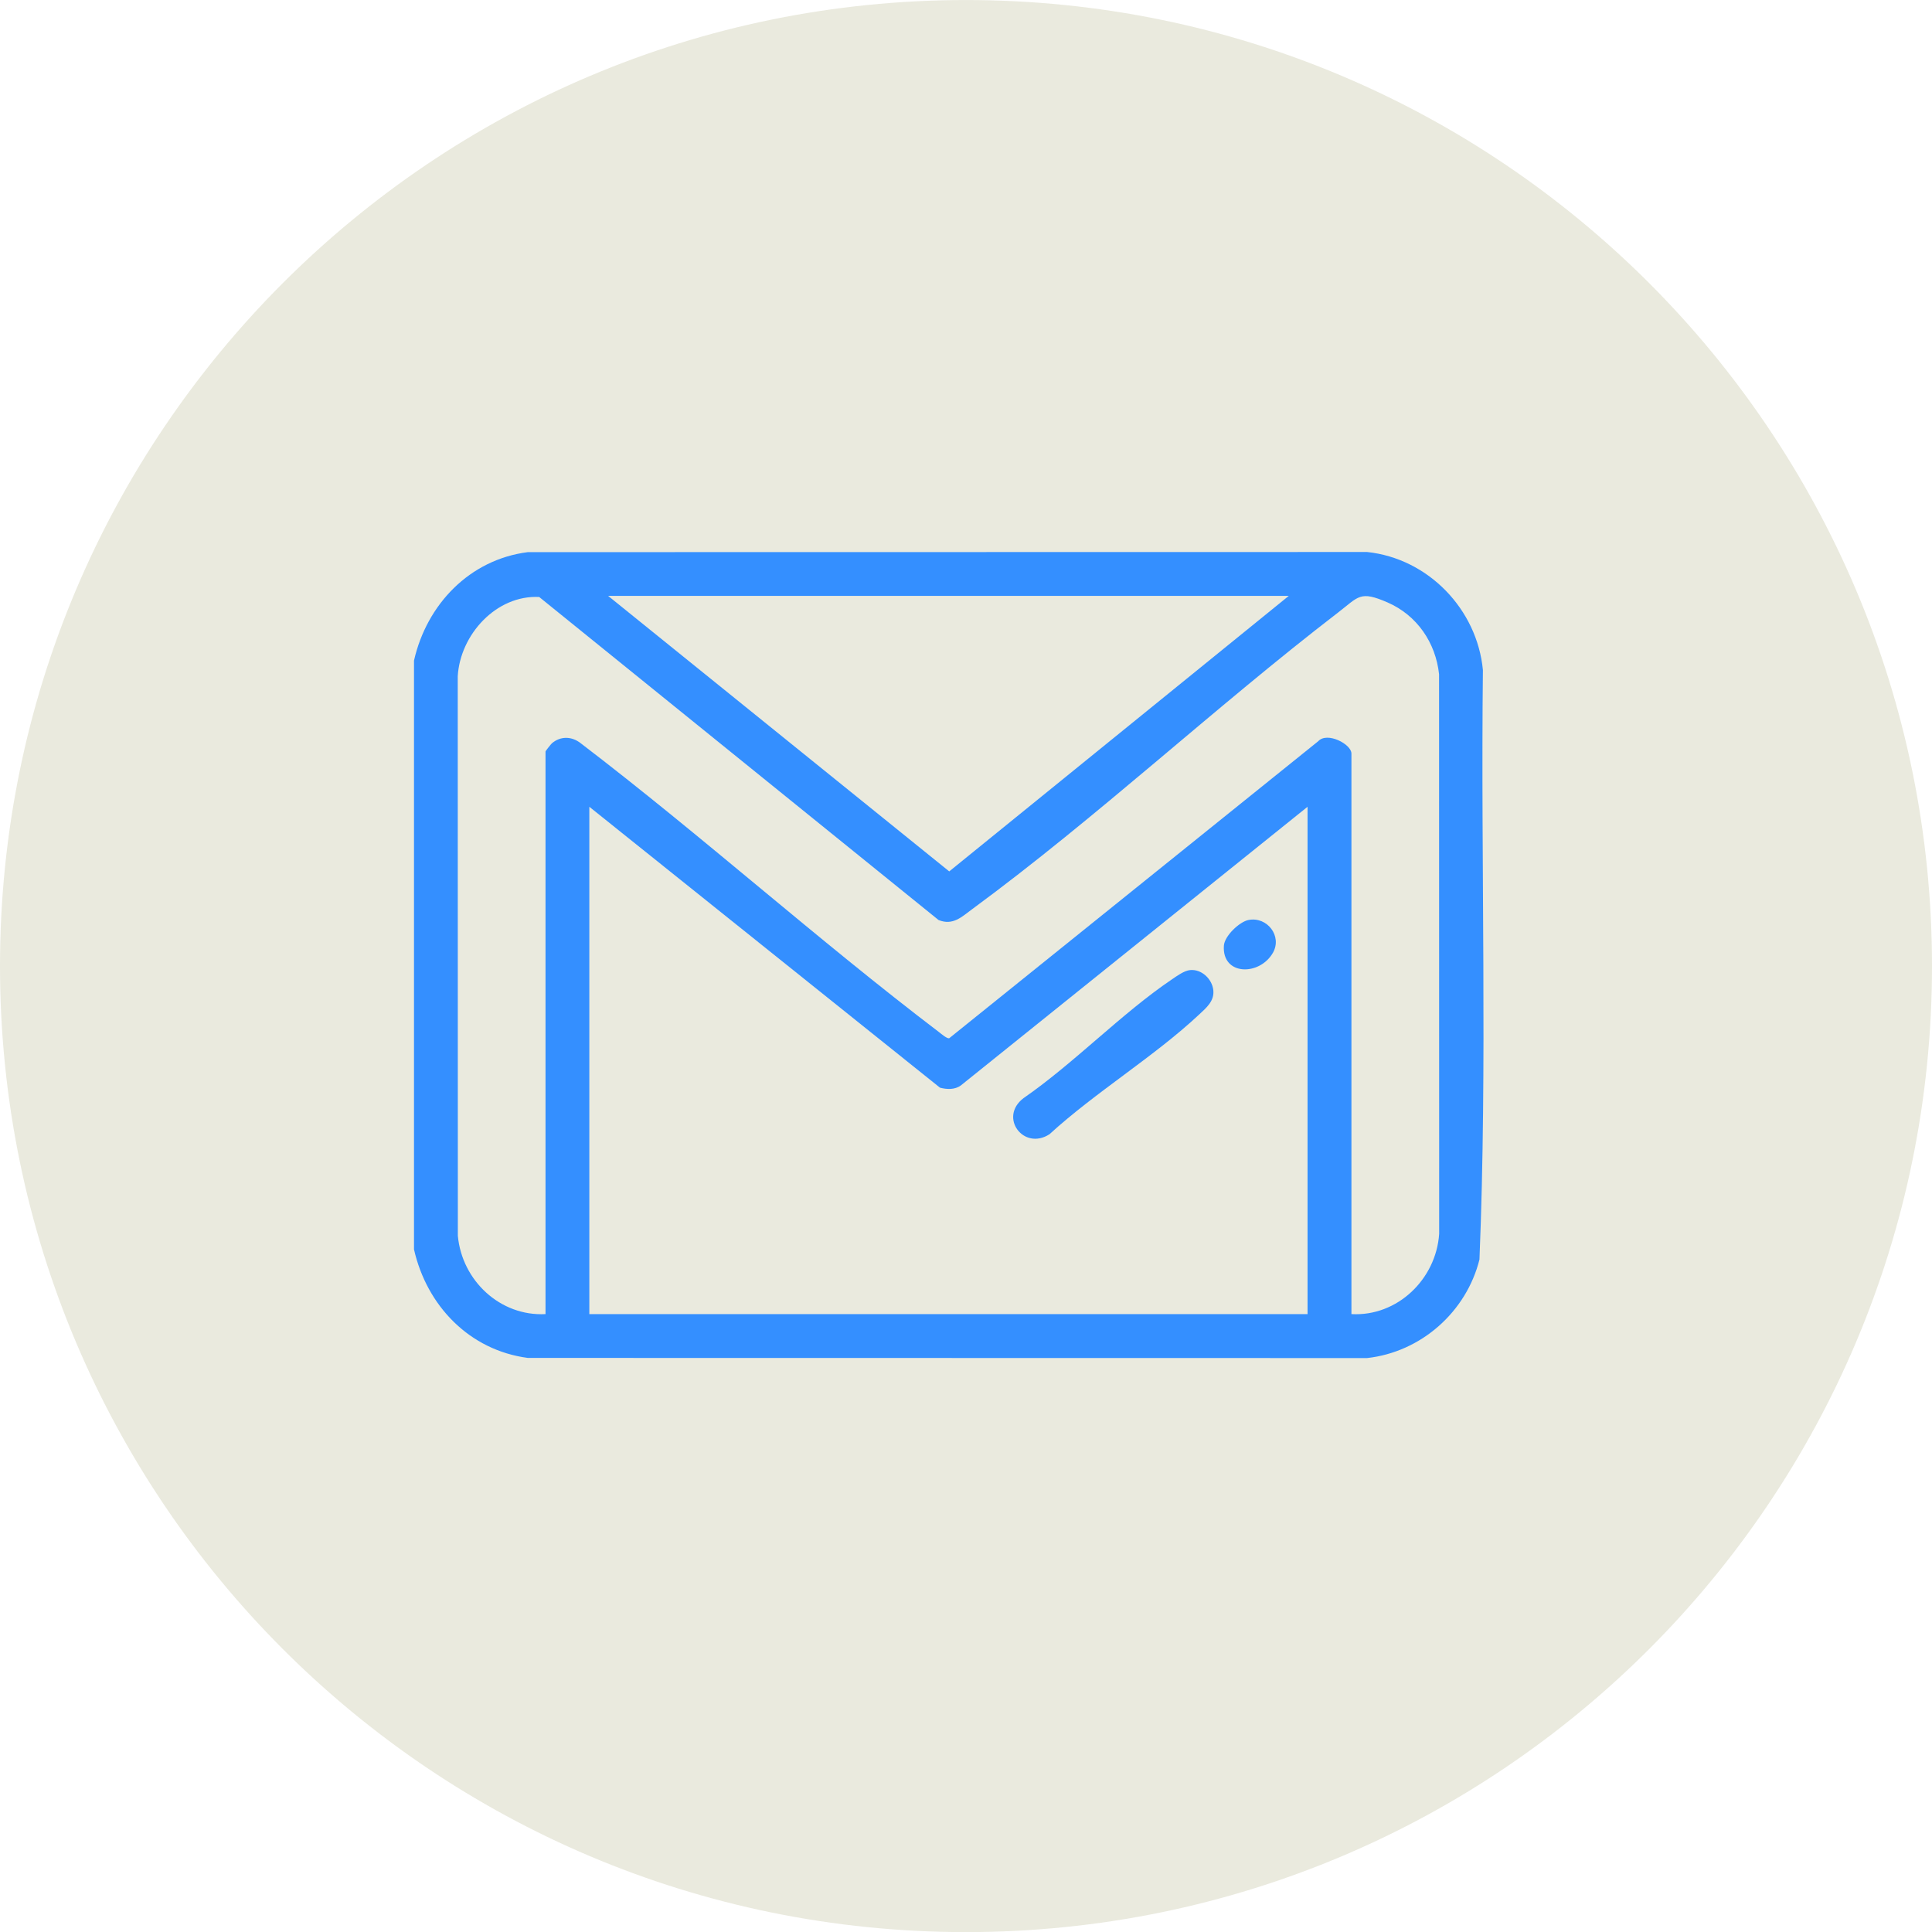
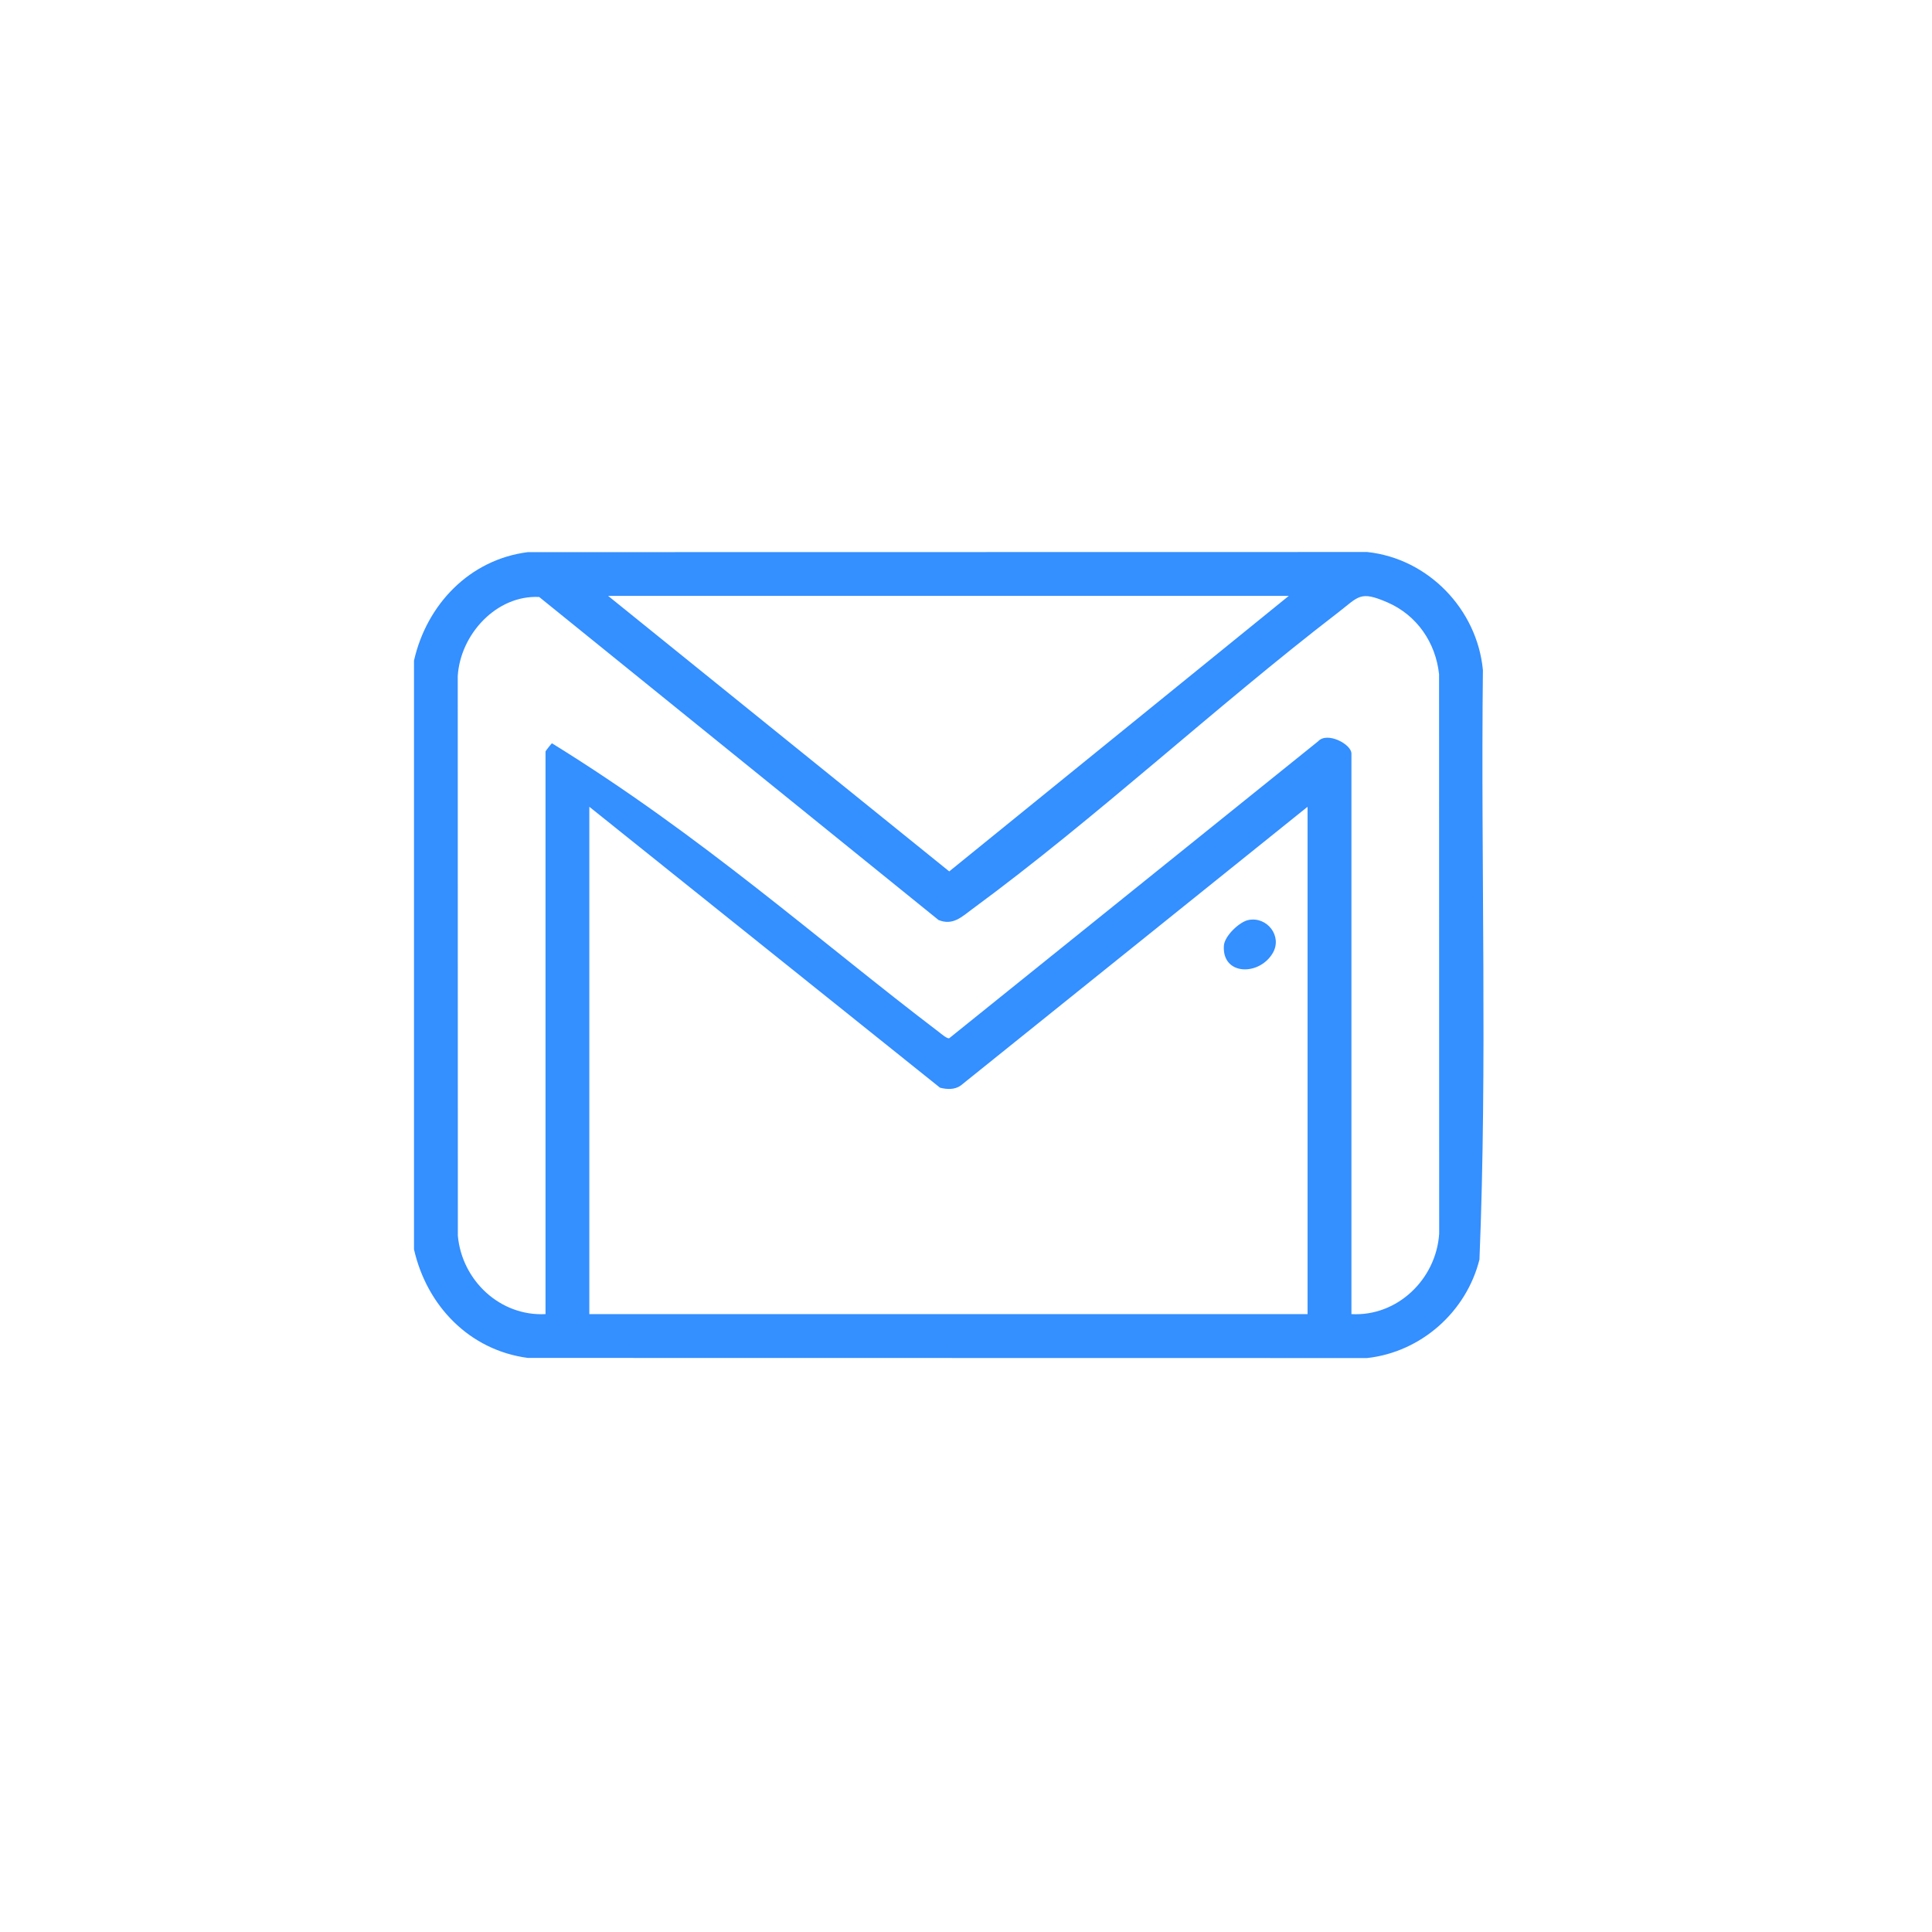
<svg xmlns="http://www.w3.org/2000/svg" width="56" height="56" viewBox="0 0 56 56" fill="none">
-   <path d="M56 28.002C56 43.466 43.464 56.003 27.999 56.003C12.536 56.003 0 43.466 0 28.002C0 12.538 12.536 0.001 27.999 0.001C43.464 0.001 56 12.538 56 28.002Z" fill="#EAEADE" />
-   <path d="M37.9 23.385L27.852 31.461C27.676 31.591 27.444 31.579 27.246 31.527L17.082 23.385V38.09H37.9V23.385ZM37.356 17.272H17.627L27.514 25.258L37.356 17.272ZM39.172 38.09C40.502 38.165 41.627 37.079 41.715 35.762L41.712 19.544C41.614 18.626 41.071 17.834 40.221 17.463C39.414 17.112 39.388 17.291 38.779 17.759C35.21 20.503 31.795 23.694 28.185 26.348C27.88 26.573 27.621 26.837 27.204 26.667L15.629 17.304C14.388 17.242 13.339 18.391 13.268 19.6L13.271 35.82C13.39 37.118 14.499 38.159 15.812 38.09V21.781C15.812 21.767 15.972 21.567 15.998 21.544C16.253 21.328 16.578 21.341 16.835 21.545C20.366 24.242 23.687 27.231 27.221 29.919C27.286 29.969 27.447 30.108 27.512 30.095L38.209 21.485C38.468 21.201 39.172 21.57 39.172 21.842V38.09ZM12 36.214V19.148C12.367 17.523 13.61 16.218 15.299 16.004L39.627 16C41.395 16.187 42.815 17.657 42.983 19.422C42.919 25.113 43.115 30.832 42.883 36.507C42.503 38.026 41.191 39.19 39.627 39.364L15.299 39.36C13.604 39.136 12.37 37.846 12 36.214Z" fill="#348FFF" />
-   <path d="M34.498 28.118C34.83 28.087 35.132 28.376 35.168 28.697C35.205 29.018 34.963 29.213 34.757 29.407C33.451 30.629 31.752 31.657 30.419 32.877C29.668 33.361 28.937 32.38 29.672 31.827C31.142 30.809 32.508 29.374 33.975 28.383C34.118 28.287 34.324 28.134 34.498 28.118Z" fill="#348FFF" />
+   <path d="M37.9 23.385L27.852 31.461C27.676 31.591 27.444 31.579 27.246 31.527L17.082 23.385V38.09H37.9V23.385ZM37.356 17.272H17.627L27.514 25.258L37.356 17.272ZM39.172 38.09C40.502 38.165 41.627 37.079 41.715 35.762L41.712 19.544C41.614 18.626 41.071 17.834 40.221 17.463C39.414 17.112 39.388 17.291 38.779 17.759C35.21 20.503 31.795 23.694 28.185 26.348C27.88 26.573 27.621 26.837 27.204 26.667L15.629 17.304C14.388 17.242 13.339 18.391 13.268 19.6L13.271 35.82C13.39 37.118 14.499 38.159 15.812 38.09V21.781C15.812 21.767 15.972 21.567 15.998 21.544C20.366 24.242 23.687 27.231 27.221 29.919C27.286 29.969 27.447 30.108 27.512 30.095L38.209 21.485C38.468 21.201 39.172 21.57 39.172 21.842V38.09ZM12 36.214V19.148C12.367 17.523 13.61 16.218 15.299 16.004L39.627 16C41.395 16.187 42.815 17.657 42.983 19.422C42.919 25.113 43.115 30.832 42.883 36.507C42.503 38.026 41.191 39.19 39.627 39.364L15.299 39.36C13.604 39.136 12.37 37.846 12 36.214Z" fill="#348FFF" />
  <path d="M36.19 26.666C36.728 26.561 37.172 27.133 36.896 27.617C36.509 28.294 35.415 28.283 35.475 27.41C35.494 27.127 35.928 26.716 36.19 26.666Z" fill="#348FFF" />
</svg>